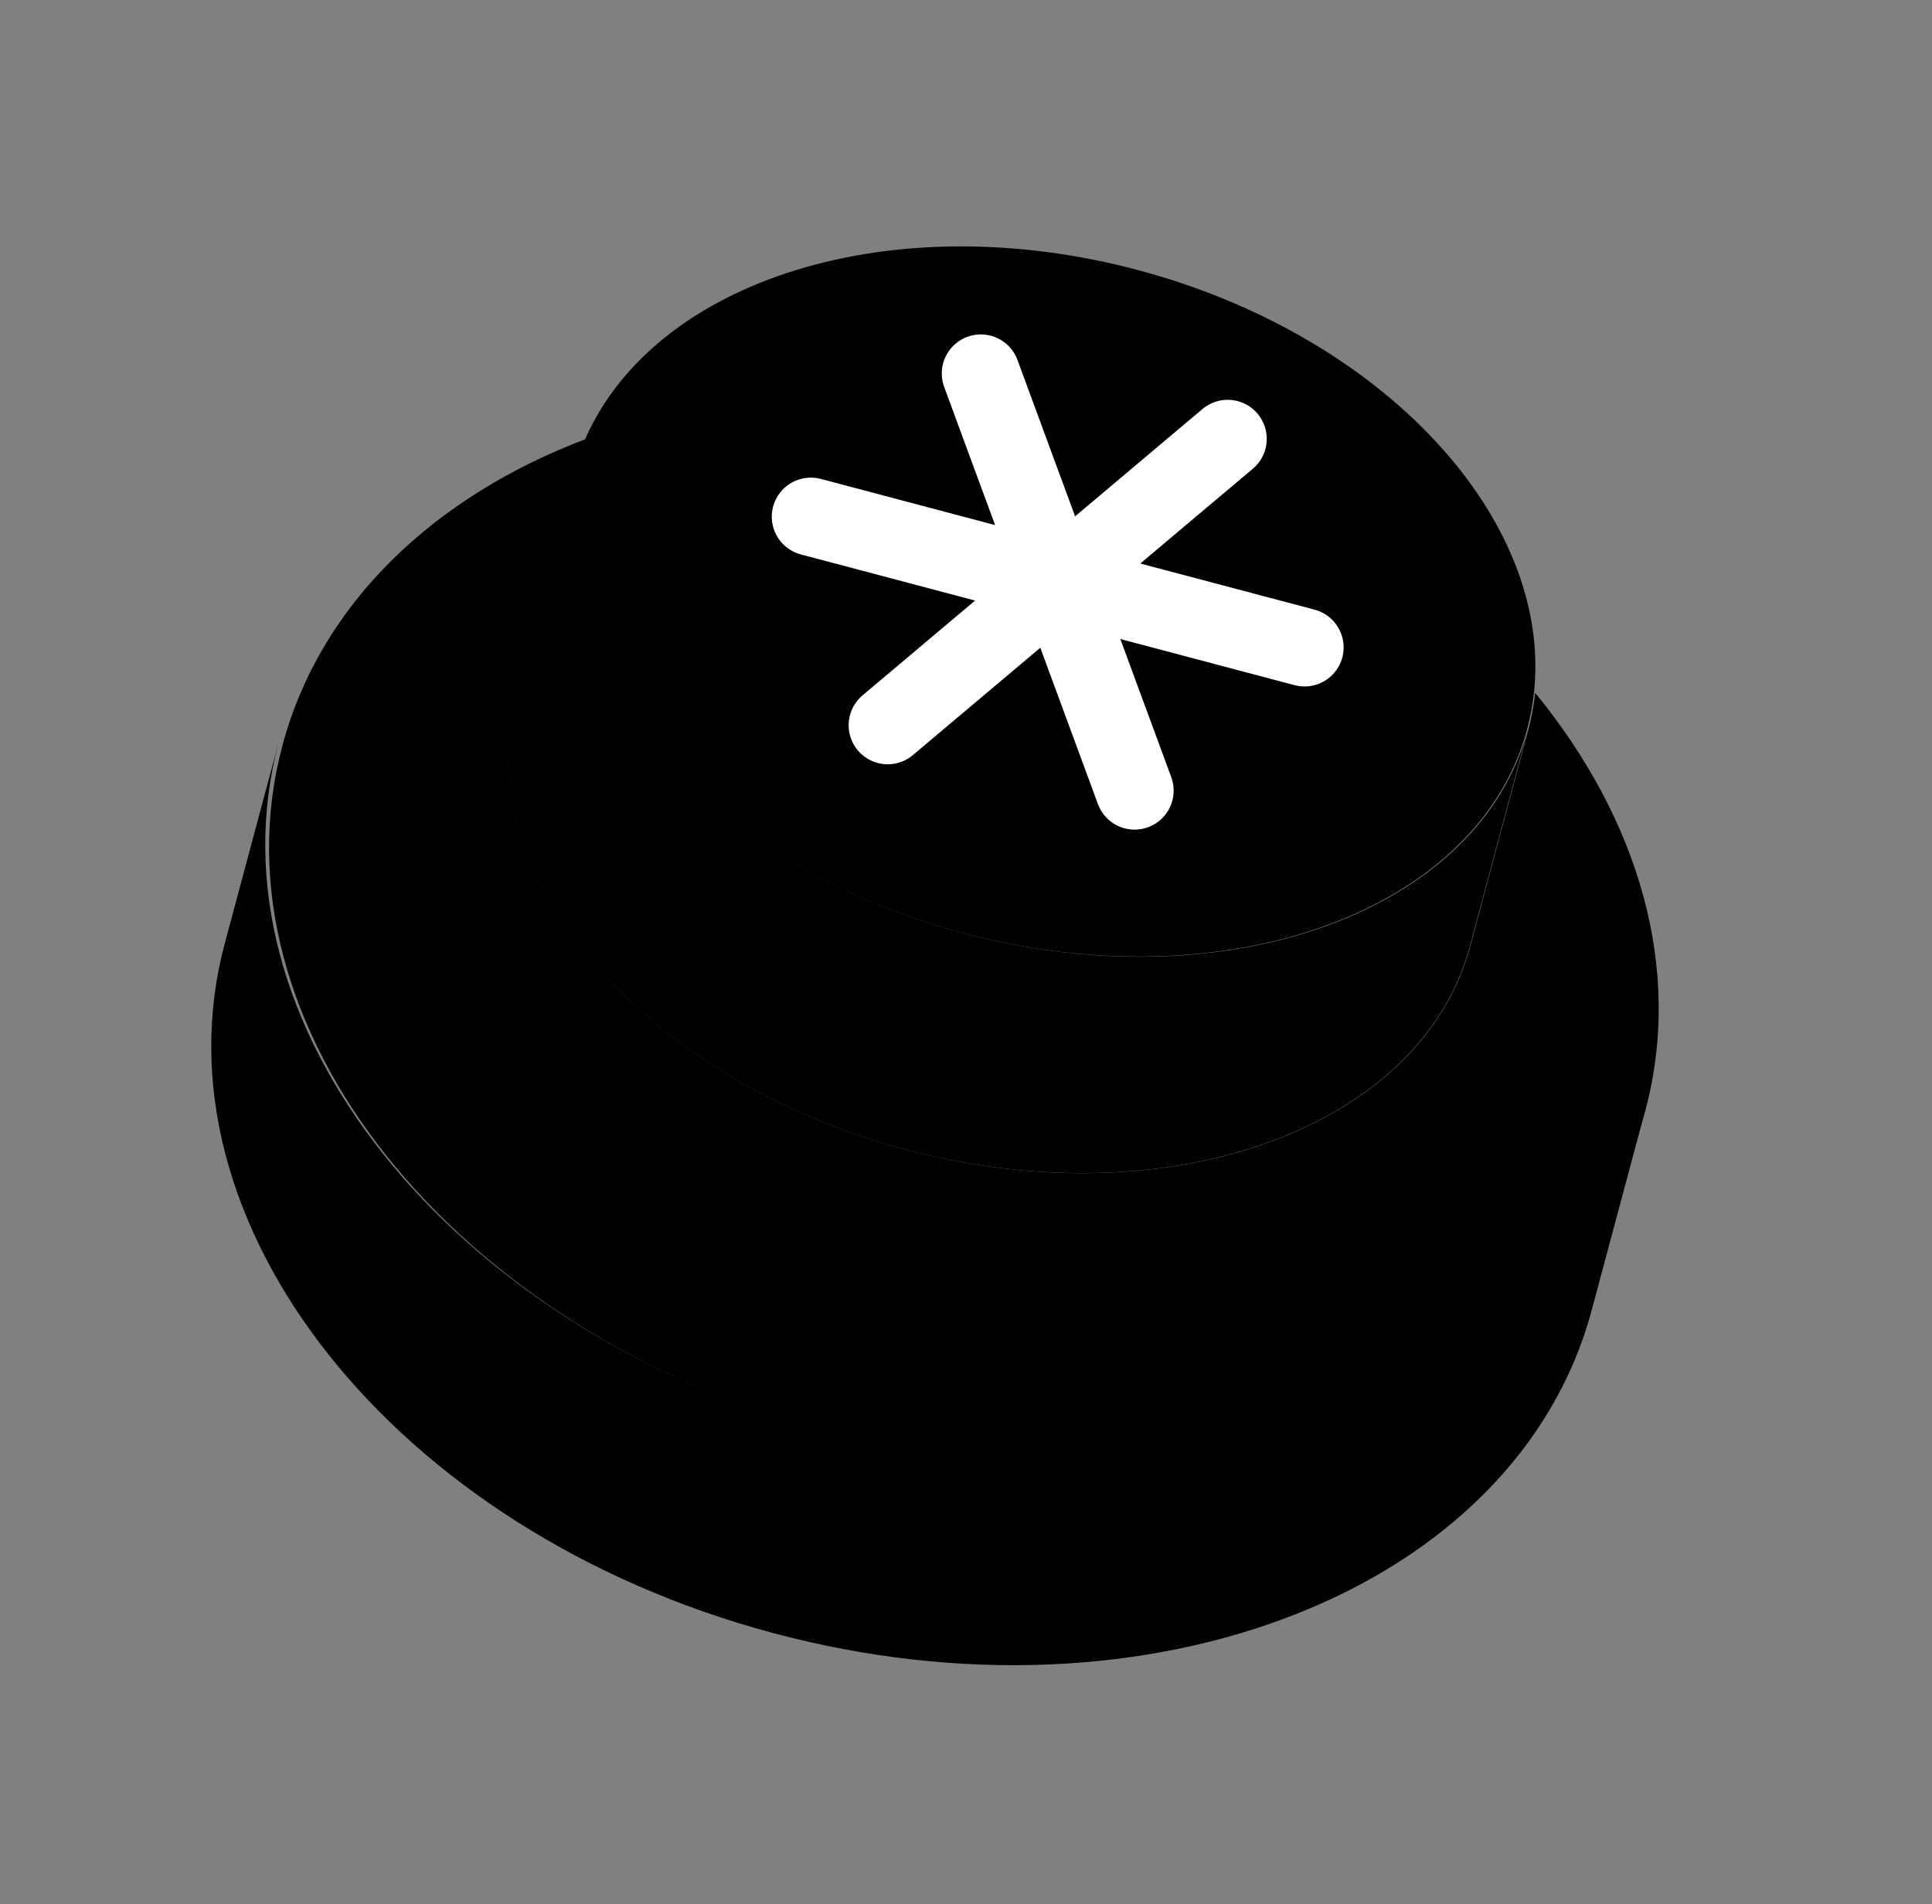
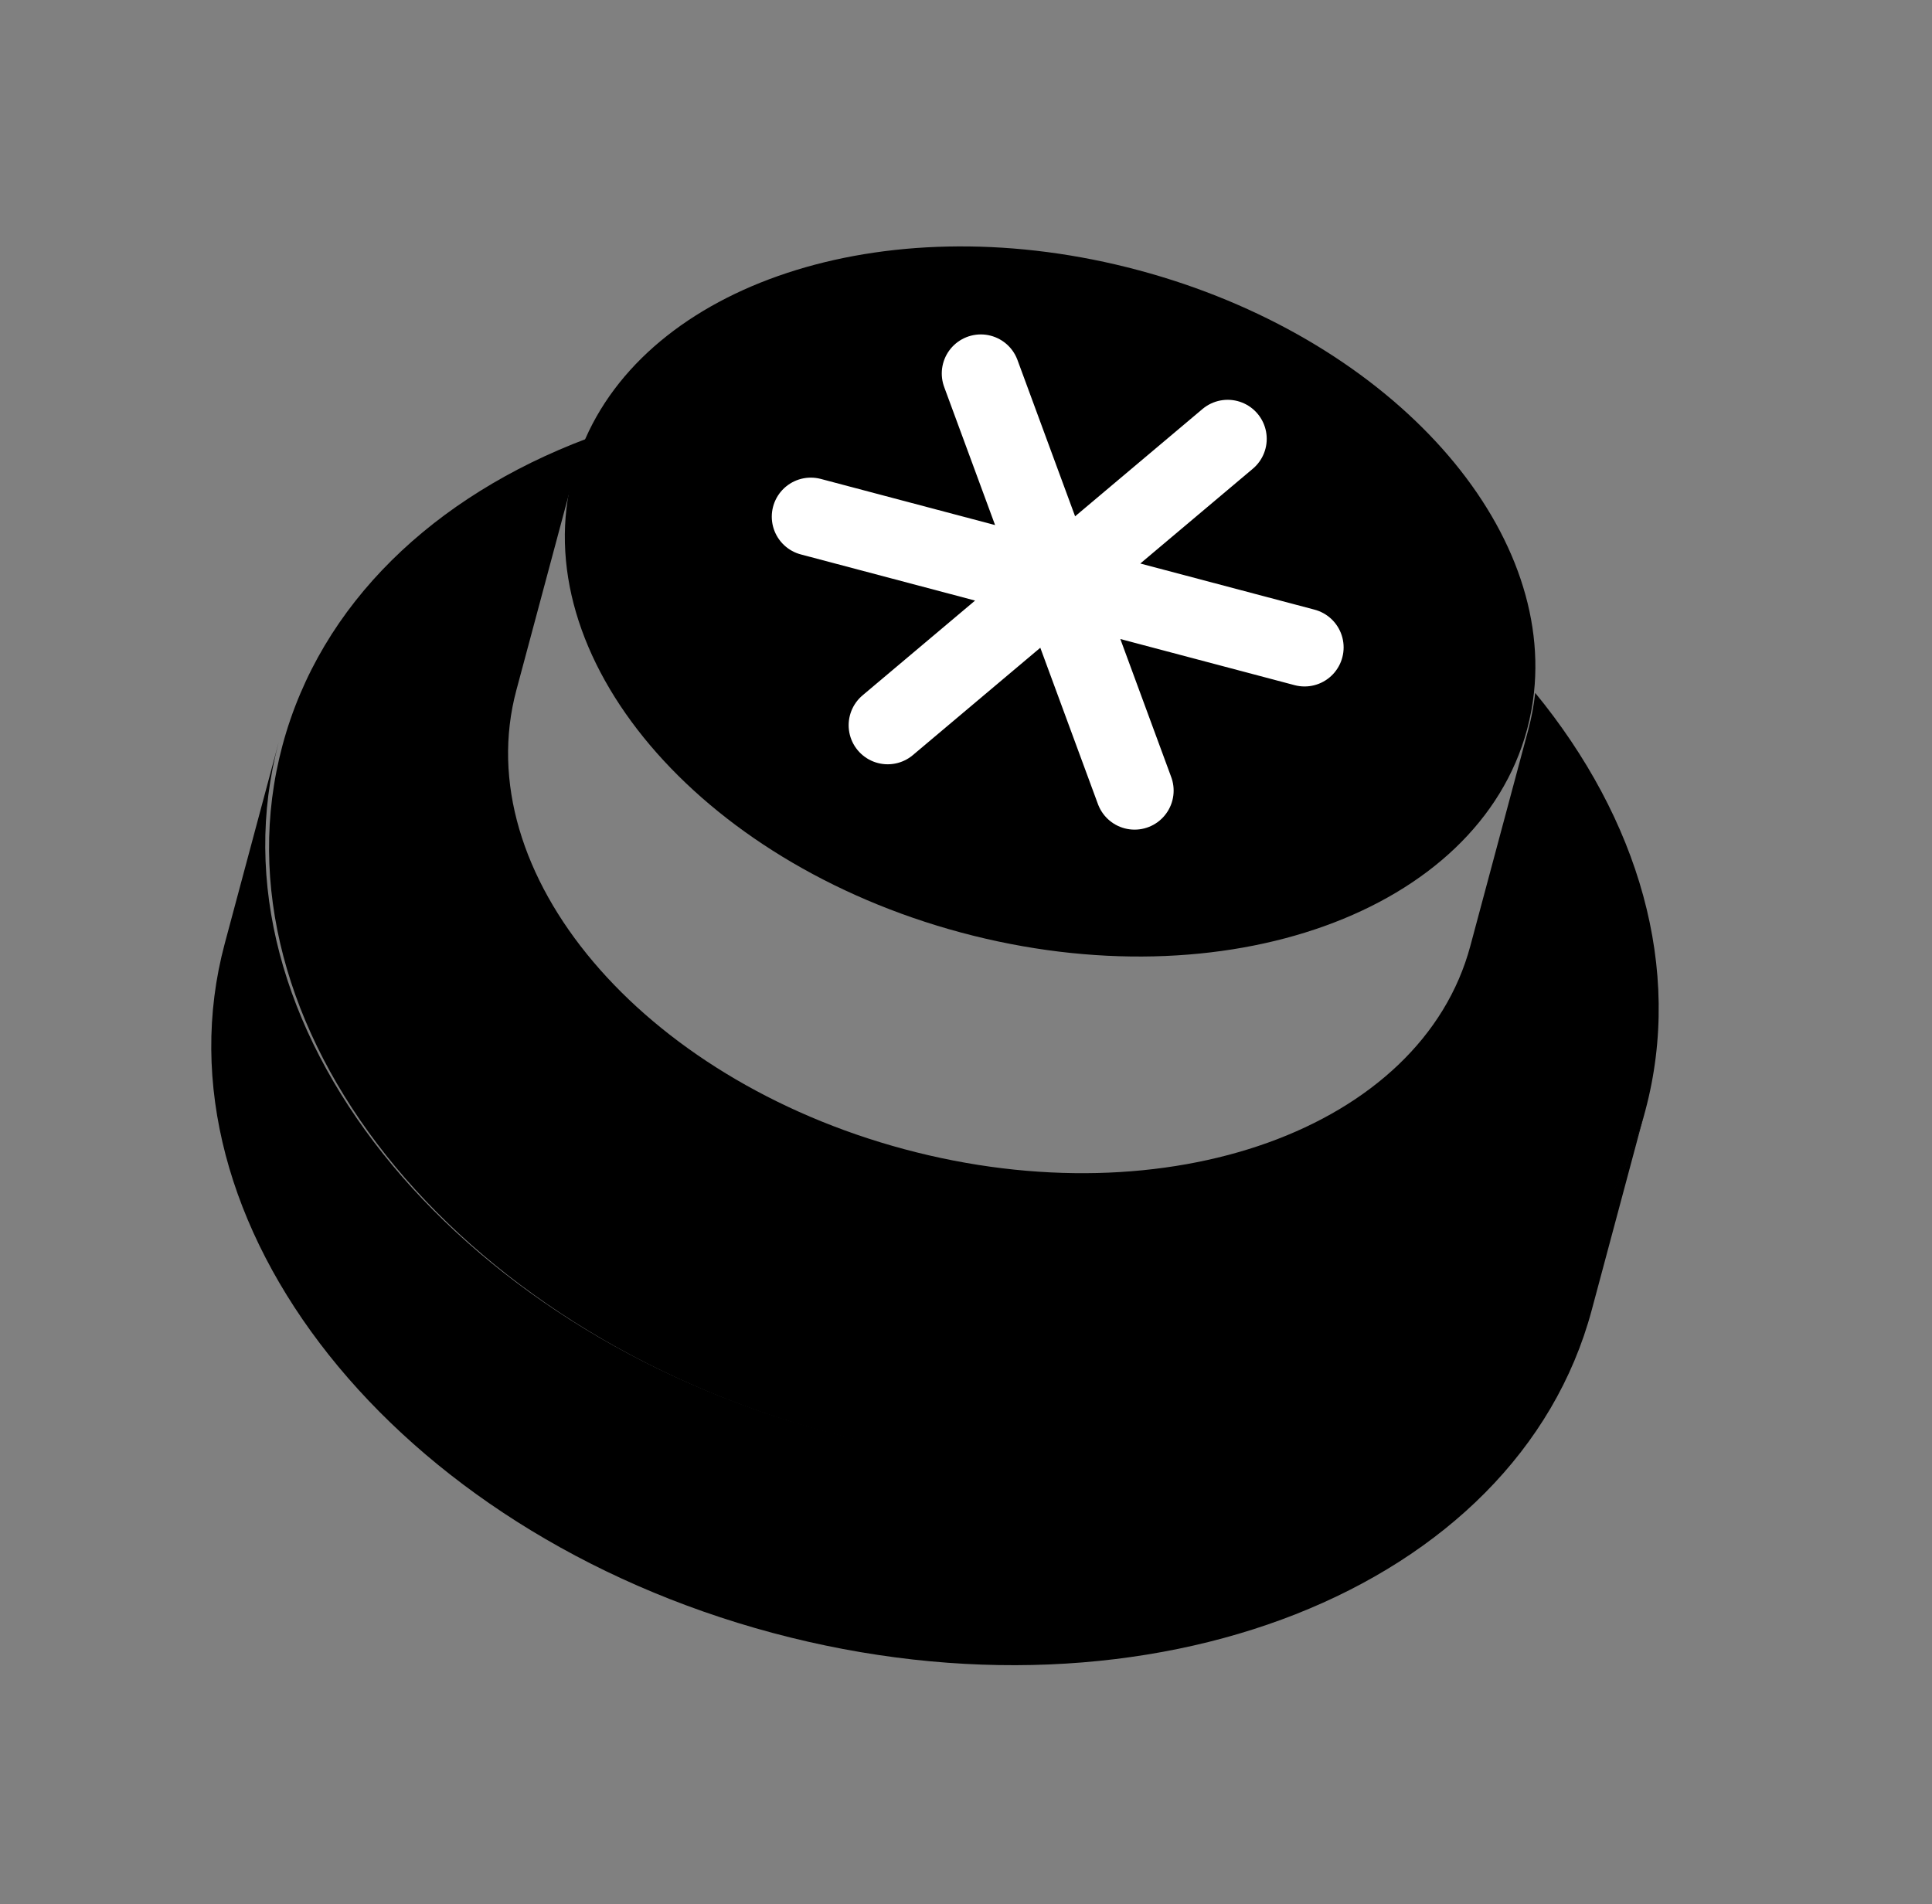
<svg xmlns="http://www.w3.org/2000/svg" width="70" height="69" viewBox="0 0 70 69" fill="none">
  <rect x="0" y="0" width="70" height="69" fill="#808080" stroke="none" />
  <path d="M27.993 59.169C41.67 62.835 54.958 57.598 57.671 47.471L59.627 40.171C56.914 50.298 43.626 55.536 29.949 51.87C16.272 48.203 7.384 37.022 10.098 26.895L8.142 34.194C5.428 44.321 14.316 55.503 27.993 59.169Z" fill="#666666" style="fill:#666666;fill:color(display-p3 0.4 0.4 0.4);fill-opacity:1;" />
  <path d="M30.024 51.913C43.66 55.568 56.907 50.346 59.612 40.248C60.993 35.096 59.362 29.671 55.623 25.106C55.575 25.553 55.492 25.997 55.374 26.438L53.273 34.277C51.498 40.904 42.321 44.203 32.776 41.644C23.231 39.085 16.933 31.639 18.708 25.012L20.809 17.173C20.927 16.732 21.078 16.306 21.259 15.895C15.739 17.977 11.614 21.86 10.234 27.012C7.528 37.11 16.389 48.258 30.024 51.913Z" fill="#CCCCCC" style="fill:#CCCCCC;fill:color(display-p3 0.8 0.8 0.8);fill-opacity:1;" />
-   <path d="M32.762 41.64C42.307 44.199 51.484 40.901 53.26 34.274L55.36 26.435C53.584 33.062 44.407 36.36 34.862 33.801C25.317 31.243 19.019 23.797 20.795 17.169L18.695 25.009C16.919 31.636 23.217 39.082 32.762 41.64Z" fill="#666666" style="fill:#666666;fill:color(display-p3 0.4 0.4 0.4);fill-opacity:1;" />
  <path d="M41.263 9.795C50.172 12.183 56.253 18.831 55.579 25.095C55.531 25.541 55.448 25.986 55.33 26.427C53.554 33.054 44.377 36.352 34.832 33.794C25.287 31.235 18.989 23.789 20.765 17.162C20.883 16.721 21.034 16.294 21.215 15.884C23.763 10.122 32.353 7.407 41.263 9.795Z" fill="#CCCCCC" style="fill:#CCCCCC;fill:color(display-p3 0.8 0.8 0.8);fill-opacity:1;" />
  <path d="M29.378 18.722L47.267 23.459M35.537 13.533L41.108 28.647M44.481 15.902L32.163 26.279" stroke="white" style="stroke:white;stroke-opacity:1;" stroke-width="2.83" stroke-linecap="round" stroke-linejoin="round" />
</svg>